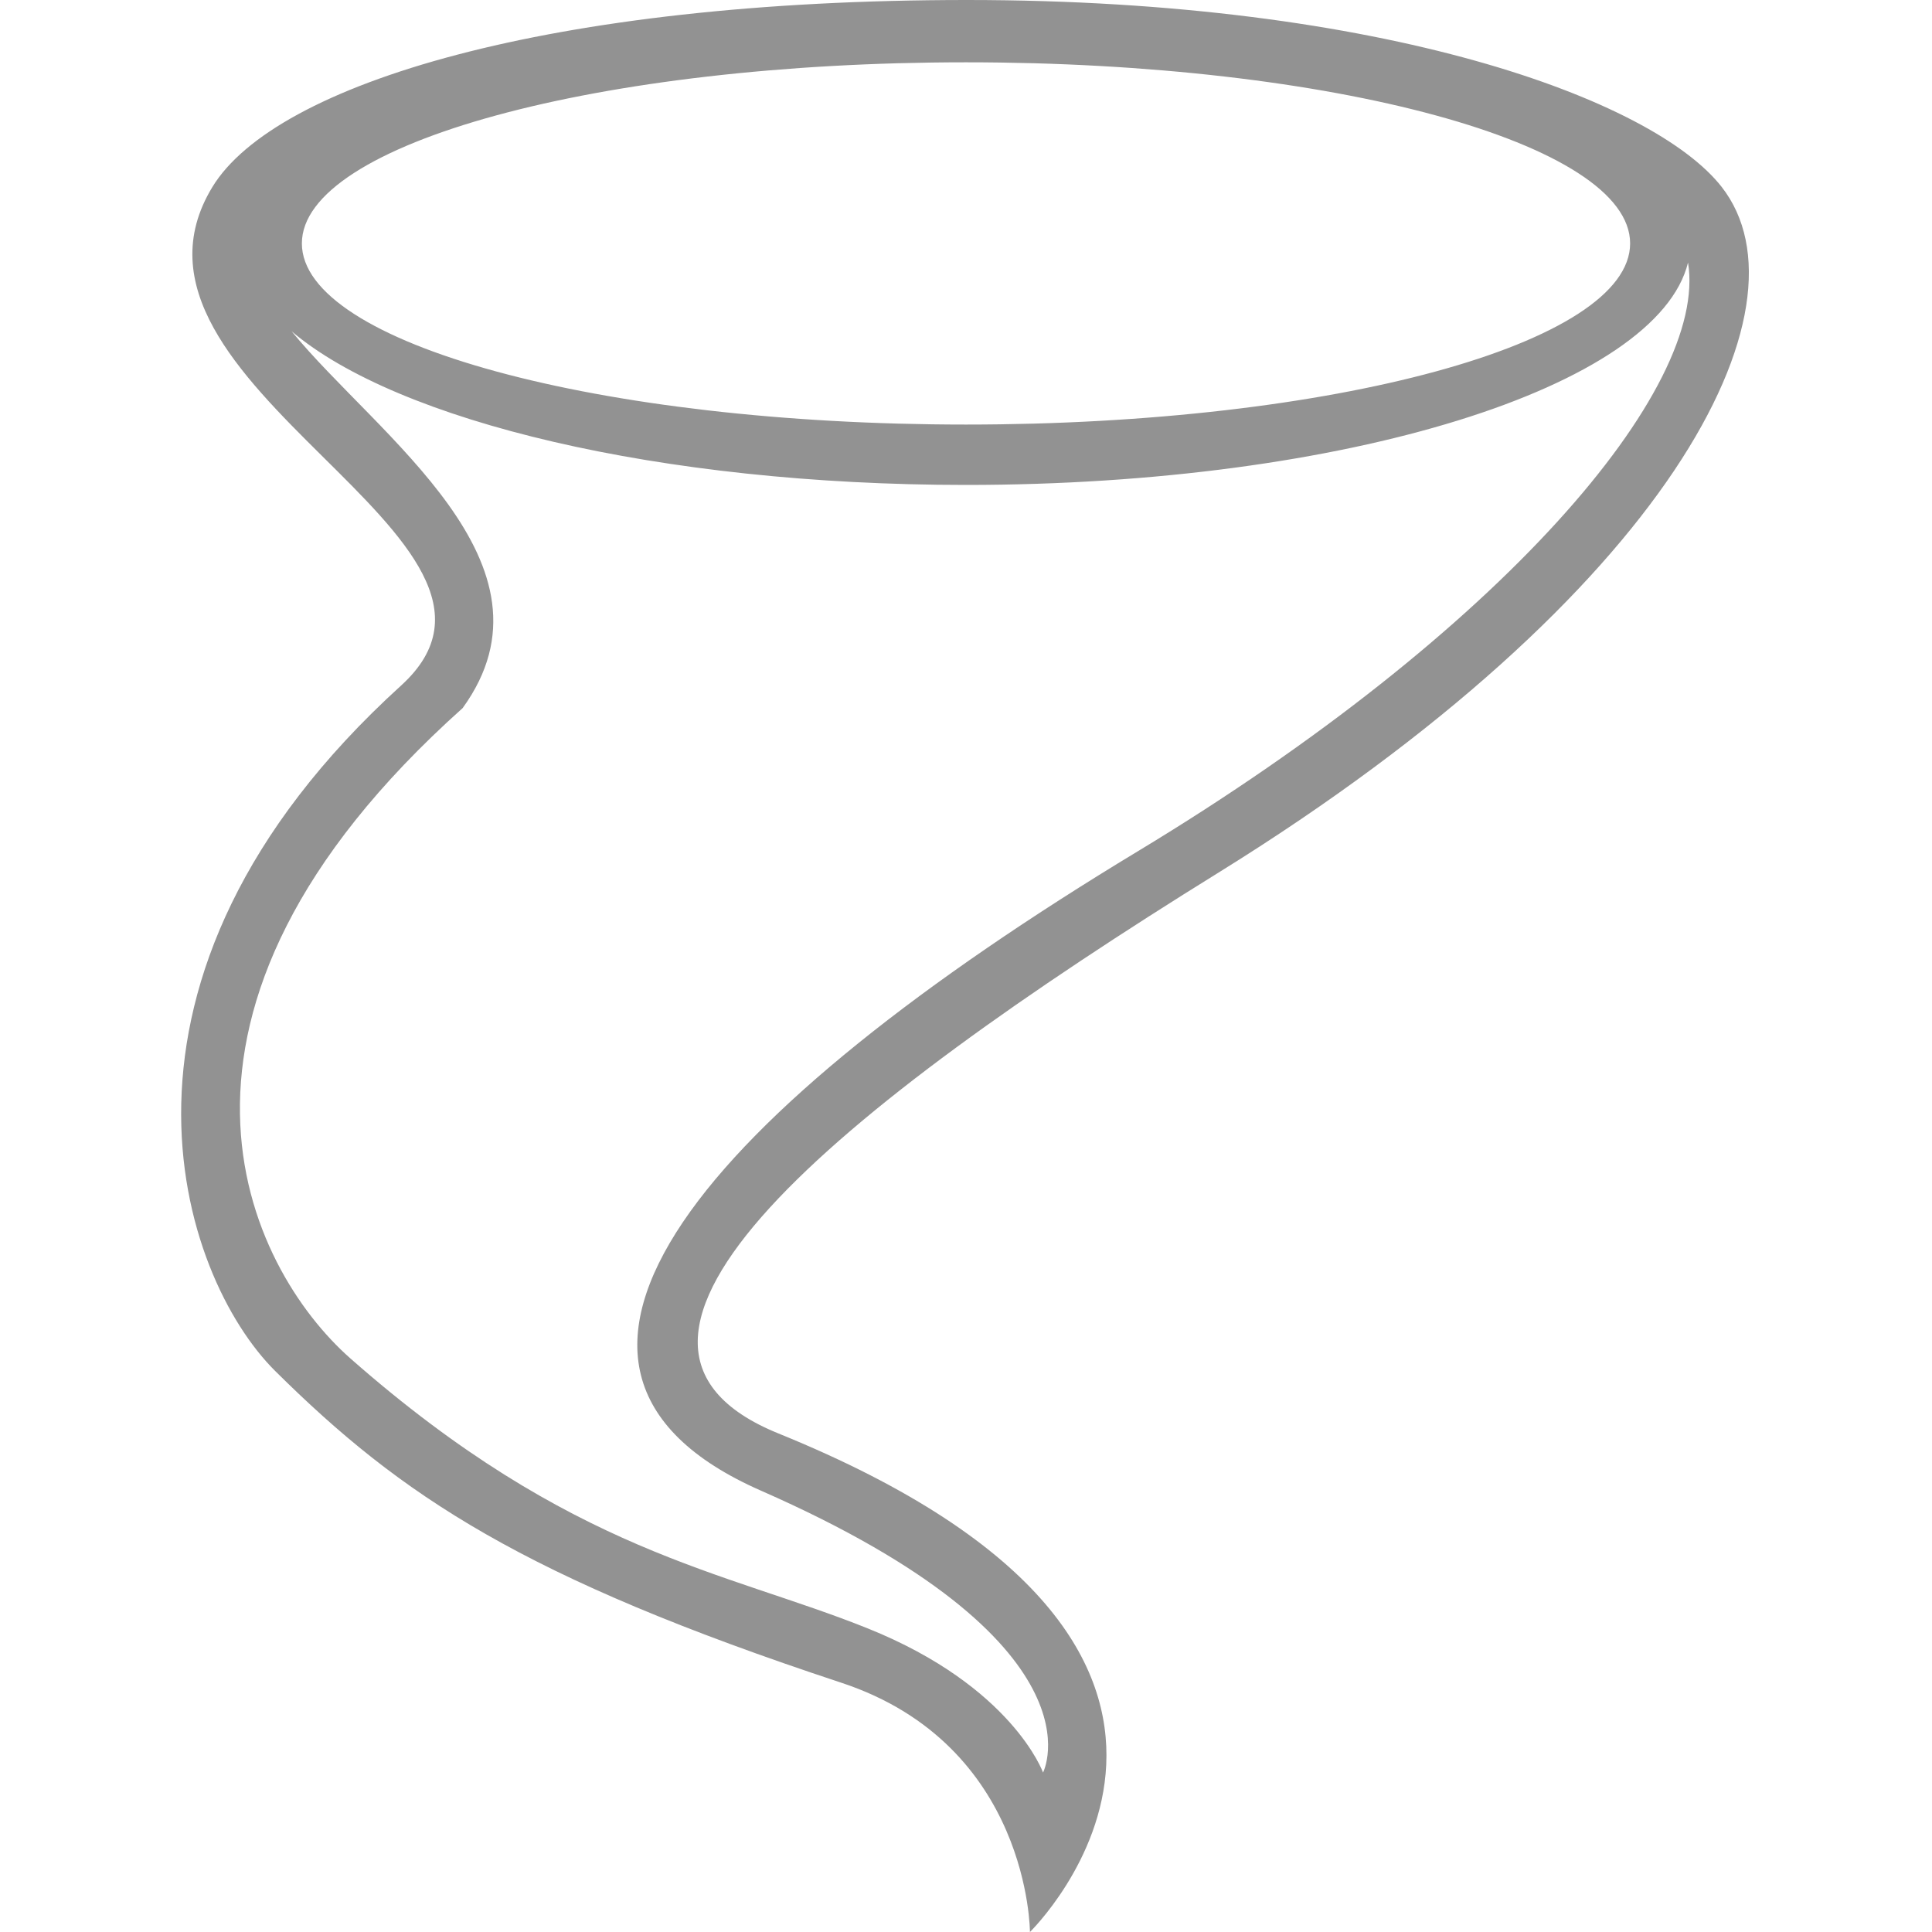
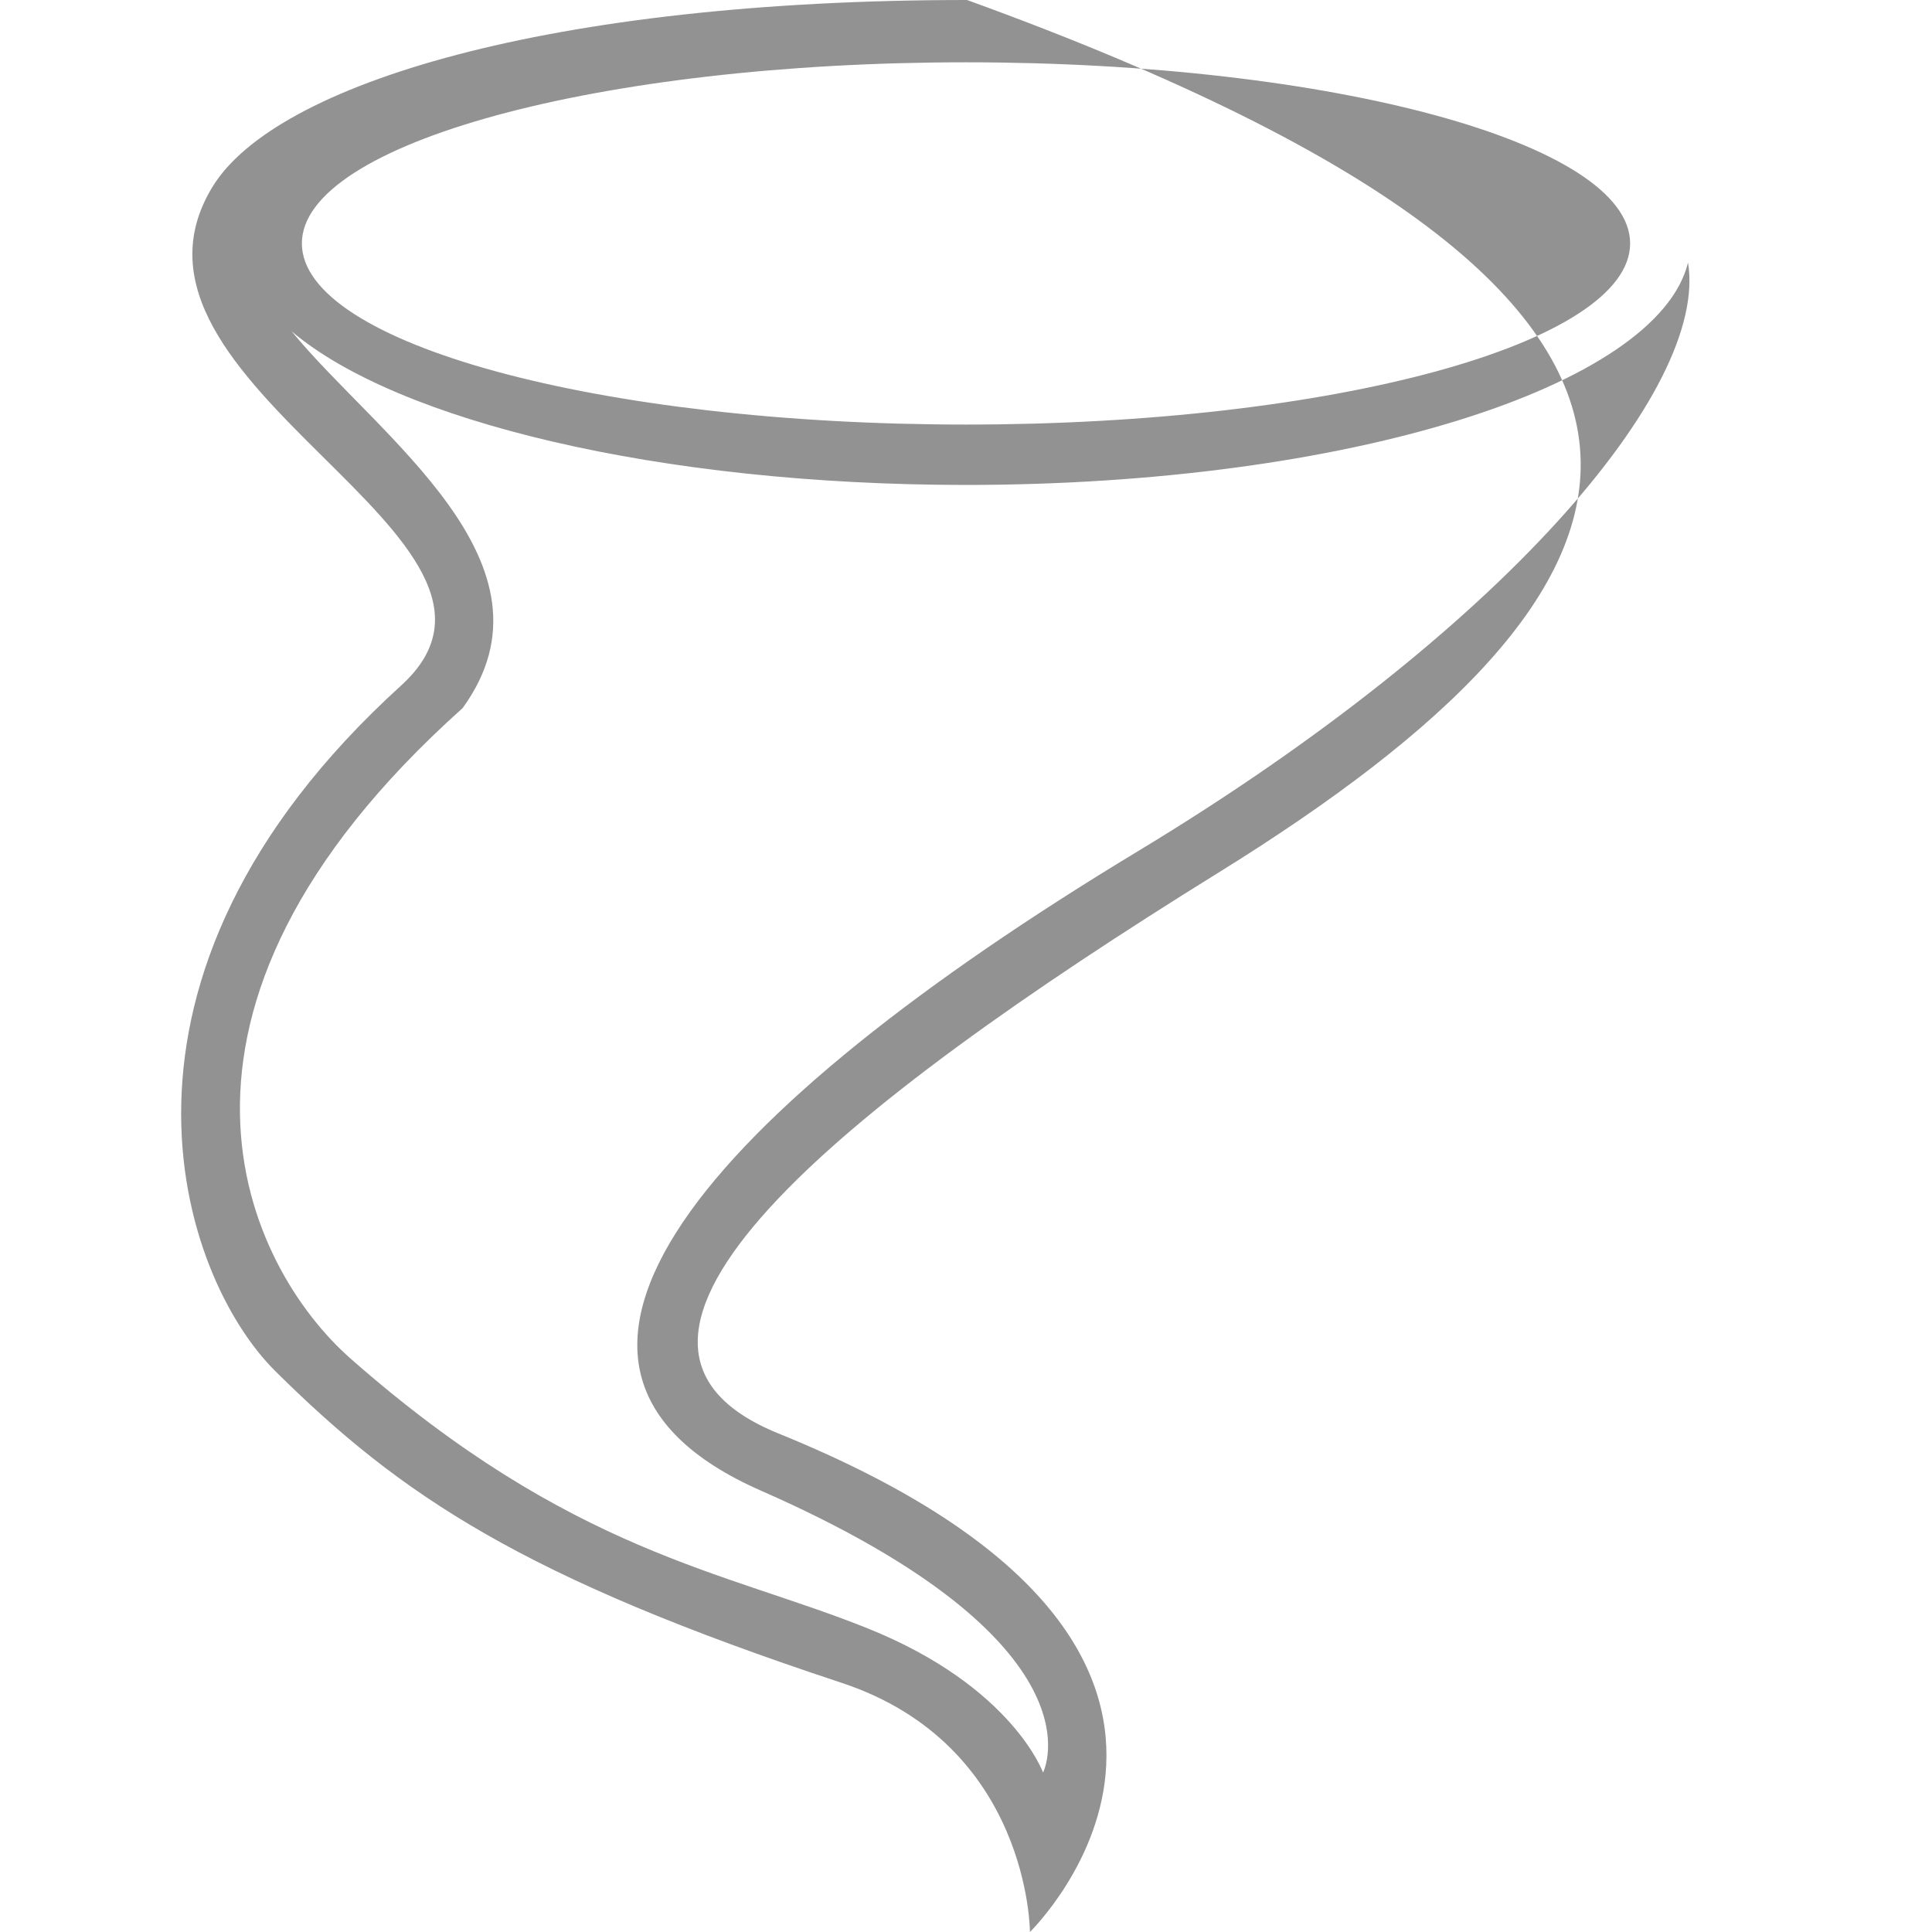
<svg xmlns="http://www.w3.org/2000/svg" height="32px" version="1.1" viewBox="0 0 32 32" width="32px">
  <title />
  <desc />
  <defs />
  <g fill="none" fill-rule="evenodd" id="Page-1" stroke="none" stroke-width="1">
    <g fill="#929292" id="icon-58-tornado">
-       <path d="M27.959,4.349 C28.302,6.445 24.869,10.462 18.847,14.099 C11.731,18.397 7.952,22.647 12.604,24.69 C18.375,27.225 17.276,29.359 17.276,29.359 C17.276,29.359 16.768,27.934 14.374,26.972 C12.002,26.018 9.462,25.72 5.806,22.502 C4.102,21.001 2.007,16.788 7.663,11.728 C9.396,9.335 6.248,7.221 4.83,5.487 C6.584,6.977 10.924,8.032 16,8.032 C22.292,8.032 27.454,6.411 27.959,4.349 L27.959,4.349 L27.959,4.349 Z M3.518,3.097 C4.56,1.386 9.114,0 16.017,0 C22.92,0 27.386,1.647 28.517,3.097 C30.079,5.099 27.636,9.832 20.184,14.452 C13.829,18.39 9.145,22.221 12.892,23.742 C21.818,27.364 17.059,32 17.059,32 C17.059,32 17.059,28.903 13.934,27.871 C8.652,26.126 6.643,24.774 4.56,22.71 C2.984,21.148 1.288,16.219 6.643,11.355 C9.308,8.935 1.52,6.378 3.518,3.097 L3.518,3.097 Z M27,4.032 C27,2.375 22.075,1.032 16,1.032 C9.925,1.032 5,2.375 5,4.032 C5,5.689 9.925,7.032 16,7.032 C22.075,7.032 27,5.689 27,4.032 L27,4.032 Z" id="tornado" />
+       <path d="M27.959,4.349 C28.302,6.445 24.869,10.462 18.847,14.099 C11.731,18.397 7.952,22.647 12.604,24.69 C18.375,27.225 17.276,29.359 17.276,29.359 C17.276,29.359 16.768,27.934 14.374,26.972 C12.002,26.018 9.462,25.72 5.806,22.502 C4.102,21.001 2.007,16.788 7.663,11.728 C9.396,9.335 6.248,7.221 4.83,5.487 C6.584,6.977 10.924,8.032 16,8.032 C22.292,8.032 27.454,6.411 27.959,4.349 L27.959,4.349 L27.959,4.349 Z M3.518,3.097 C4.56,1.386 9.114,0 16.017,0 C30.079,5.099 27.636,9.832 20.184,14.452 C13.829,18.39 9.145,22.221 12.892,23.742 C21.818,27.364 17.059,32 17.059,32 C17.059,32 17.059,28.903 13.934,27.871 C8.652,26.126 6.643,24.774 4.56,22.71 C2.984,21.148 1.288,16.219 6.643,11.355 C9.308,8.935 1.52,6.378 3.518,3.097 L3.518,3.097 Z M27,4.032 C27,2.375 22.075,1.032 16,1.032 C9.925,1.032 5,2.375 5,4.032 C5,5.689 9.925,7.032 16,7.032 C22.075,7.032 27,5.689 27,4.032 L27,4.032 Z" id="tornado" />
    </g>
  </g>
</svg>